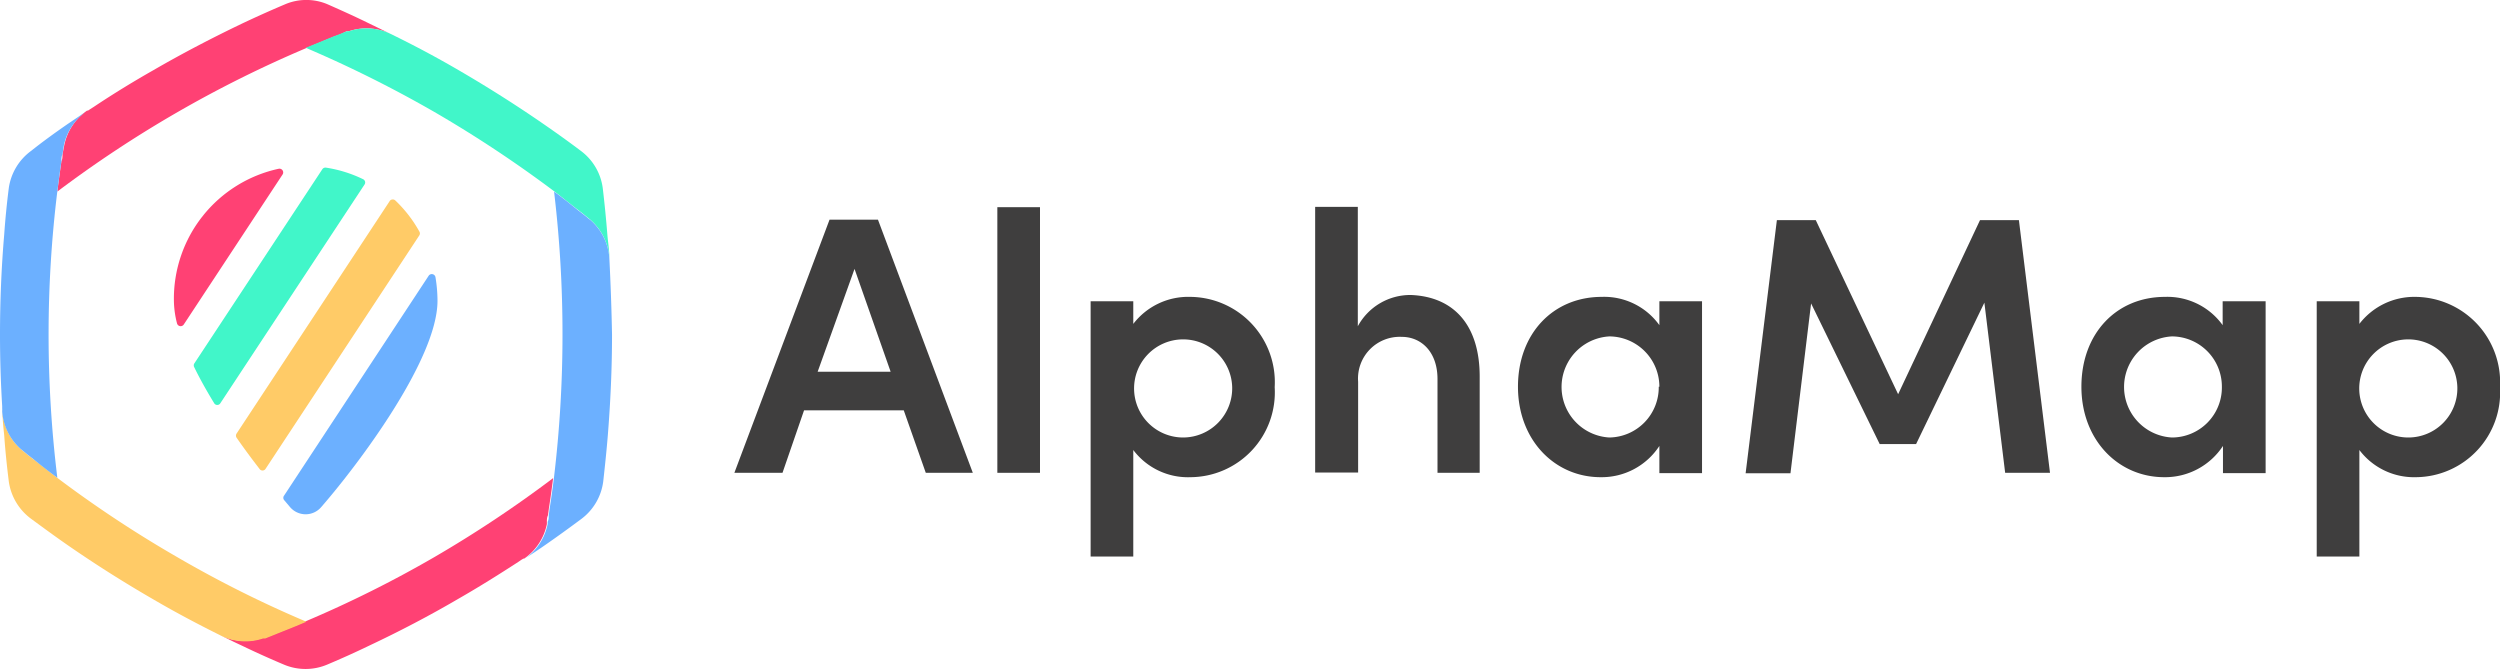
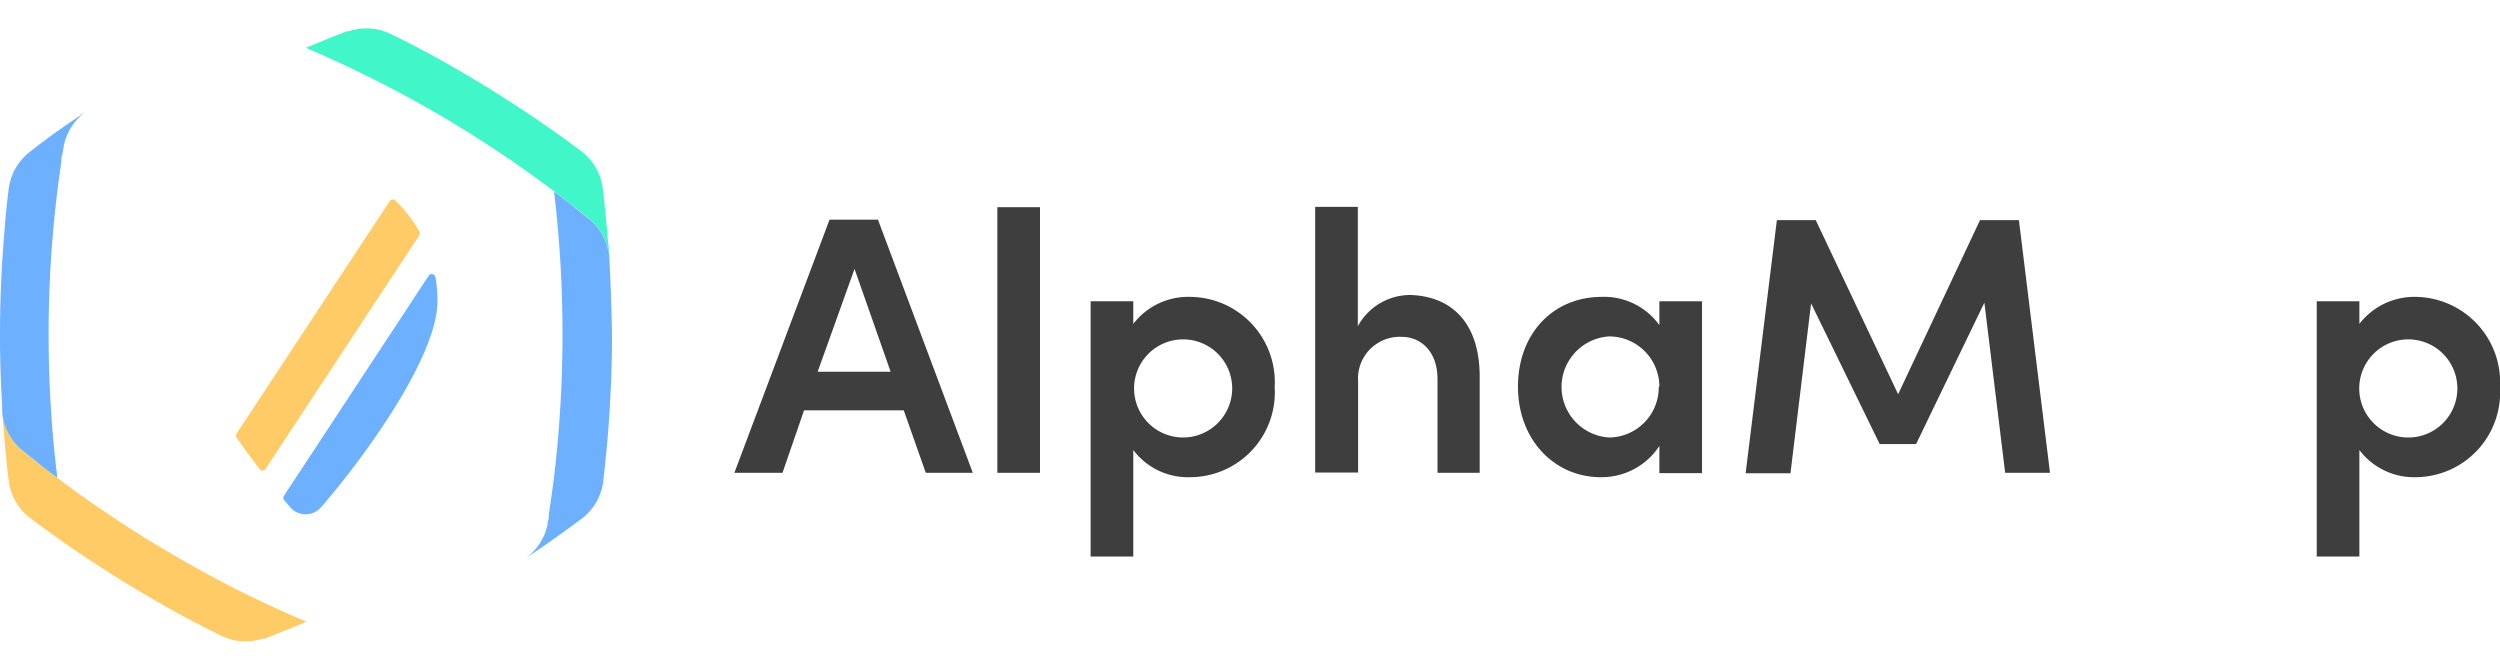
<svg xmlns="http://www.w3.org/2000/svg" viewBox="0 0 160 42.86">
  <defs>
    <style>.cls-1{fill:#ff4174;}.cls-2{fill:#ffcb67;}.cls-3{fill:#41f6c9;}.cls-4{fill:#6cb0ff;}.cls-5{fill:#3f3e3e;}</style>
  </defs>
  <g id="Layer_2" data-name="Layer 2">
    <g id="konstrukcja">
-       <path class="cls-1" d="M27.79,35.66a74,74,0,0,1-8.22,4.1c-.6.26-1.21.5-1.81.74l-.42.17-.4.16-.14,0a3.52,3.52,0,0,1-2.7-.18h0c.46.23.92.46,1.38.67.89.43,1.78.83,2.68,1.21a3.56,3.56,0,0,0,2.79,0c.9-.38,1.79-.78,2.68-1.21,1.93-.91,3.83-1.9,5.71-3,1.31-.75,2.57-1.54,3.82-2.35l.22-.15.12-.07.05,0A3.55,3.55,0,0,0,35,33.54l0-.14c0-.14,0-.28.07-.42l.06-.45c.1-.64.19-1.29.27-1.93A76.28,76.28,0,0,1,27.79,35.66Z" />
-       <path class="cls-1" d="M21.37,2.35l.43-.16L22.19,2l.14,0A3.54,3.54,0,0,1,25,2.17h0l-1.4-.68C22.75,1.07,21.86.67,21,.29a3.47,3.47,0,0,0-2.79,0c-.9.38-1.79.78-2.68,1.2-1.92.92-3.83,1.91-5.71,3Q7.83,5.62,6,6.84L5.75,7l-.12.08-.06,0A3.57,3.57,0,0,0,4.11,9.31L4,9.88c0,.15,0,.3-.07.45-.09.64-.18,1.28-.26,1.93A75.34,75.34,0,0,1,19.57,3.09Z" />
      <path class="cls-2" d="M.14,26v0Z" />
      <path class="cls-2" d="M11.35,35.66A75.16,75.16,0,0,1,3.69,30.6c-.52-.4-1-.79-1.54-1.2l-.36-.28-.33-.27-.11-.09A3.56,3.56,0,0,1,.16,26.37c0,.5.06,1,.11,1.5.07,1,.17,1.95.29,2.92A3.59,3.59,0,0,0,2,33.21c.79.58,1.58,1.16,2.39,1.72,1.75,1.21,3.57,2.36,5.44,3.44,1.42.83,2.86,1.59,4.31,2.31h0a3.52,3.52,0,0,0,2.7.18l.14,0,.4-.16.42-.17c.6-.24,1.21-.48,1.81-.74A73.18,73.18,0,0,1,11.35,35.66Z" />
      <path class="cls-3" d="M38.87,15c-.08-1-.18-2-.29-2.93a3.54,3.54,0,0,0-1.4-2.41c-.78-.59-1.58-1.16-2.39-1.72q-2.62-1.81-5.44-3.45Q27.22,3.25,25,2.17h0A3.54,3.54,0,0,0,22.33,2l-.14,0-.39.16-.43.16-1.8.74a77.69,77.69,0,0,1,8.22,4.1,78.13,78.13,0,0,1,7.66,5.07c.52.39,1,.79,1.54,1.2l.36.28.33.27.11.09A3.57,3.57,0,0,1,39,16.54h0C39,16,38.91,15.51,38.87,15Z" />
      <path class="cls-4" d="M2,9.65A3.57,3.57,0,0,0,.56,12.06C.44,13,.34,14,.27,15,.09,17.12,0,19.26,0,21.43,0,23,.05,24.5.14,26v.13a.86.86,0,0,1,0,.16s0,0,0,.06a3.56,3.56,0,0,0,1.19,2.39l.11.09.33.27.36.28c.5.41,1,.8,1.54,1.2a75.36,75.36,0,0,1,0-18.34c.08-.65.17-1.29.26-1.93,0-.15,0-.3.07-.45l.09-.57A3.57,3.57,0,0,1,5.57,7.1l-1.23.83C3.53,8.49,2.74,9.06,2,9.65Z" />
      <path class="cls-4" d="M39,16.54h0a3.57,3.57,0,0,0-1.19-2.44L37.68,14l-.33-.27L37,13.46c-.51-.41-1-.81-1.54-1.2A77.19,77.19,0,0,1,36,21.43a77.19,77.19,0,0,1-.55,9.17c-.08.64-.17,1.29-.27,1.93l-.06.45c0,.14,0,.28-.07.42l0,.14a3.55,3.55,0,0,1-1.46,2.22c.41-.28.83-.55,1.23-.83.81-.56,1.61-1.14,2.39-1.72a3.56,3.56,0,0,0,1.4-2.42c.11-1,.21-1.94.29-2.92.17-2.13.27-4.27.27-6.44C39.14,19.79,39.08,18.16,39,16.54Z" />
-       <path class="cls-3" d="M20.63,10.83l-8.2,12.44a.24.24,0,0,0,0,.23c.37.76.81,1.54,1.28,2.31a.23.23,0,0,0,.39,0l9.23-14a.23.23,0,0,0-.09-.34,8.29,8.29,0,0,0-2.37-.74A.24.24,0,0,0,20.63,10.83Z" />
      <path class="cls-2" d="M24.92,12.9,15.14,27.75a.24.24,0,0,0,0,.26c.49.71,1,1.39,1.47,2A.23.23,0,0,0,17,30l9.84-14.94a.23.23,0,0,0,0-.24,8.28,8.28,0,0,0-1.55-2A.24.24,0,0,0,24.92,12.9Z" />
-       <path class="cls-1" d="M11.13,19.25a6.07,6.07,0,0,0,.2,1.45.24.24,0,0,0,.43.07l6.33-9.61a.24.24,0,0,0-.25-.36A8.51,8.51,0,0,0,11.13,19.25Z" />
      <path class="cls-4" d="M18.18,31.72a.23.23,0,0,0,0,.28l.38.45a1.31,1.31,0,0,0,2,0C22.92,29.74,28,23,28,19.25a9.32,9.32,0,0,0-.13-1.51.24.24,0,0,0-.43-.1Z" />
      <path class="cls-5" d="M59.25,30.26l-1.41-4H51.46l-1.38,4H47l6.09-16.2h3.1l6.07,16.2Zm-6.92-6.47H57l-2.31-6.58Z" />
      <path class="cls-5" d="M63.83,30.26v-17h2.73v17Z" />
      <path class="cls-5" d="M81.58,24.78a5.43,5.43,0,0,1-5.38,5.76,4.38,4.38,0,0,1-3.67-1.74v6.82H69.8V19.28h2.73v1.45A4.43,4.43,0,0,1,76.18,19,5.46,5.46,0,0,1,81.58,24.78Zm-2.72,0A3.14,3.14,0,1,0,75.75,28,3.15,3.15,0,0,0,78.86,24.78Z" />
      <path class="cls-5" d="M94.7,24.1v6.16H92v-6c0-1.76-1.06-2.7-2.28-2.7a2.67,2.67,0,0,0-2.8,2.87v5.81H84.17v-17H86.9v7.64a3.82,3.82,0,0,1,3.41-2C93.13,19,94.7,20.9,94.7,24.1Z" />
      <path class="cls-5" d="M106.2,19.28h2.73v11H106.2V28.54a4.41,4.41,0,0,1-3.76,2c-2.94,0-5.29-2.38-5.29-5.79S99.41,19,102.51,19a4.35,4.35,0,0,1,3.69,1.81Zm0,5.47A3.22,3.22,0,0,0,103,21.53,3.24,3.24,0,0,0,103,28,3.21,3.21,0,0,0,106.16,24.75Z" />
      <path class="cls-5" d="M131.2,30.26h-2.87L127,19.37l-4.37,9.05h-2.33l-4.39-9-1.32,10.87h-2.87l2-16.2h2.49l5.27,11.14,5.24-11.14h2.49Z" />
-       <path class="cls-5" d="M142.25,19.28H145v11h-2.73V28.54a4.43,4.43,0,0,1-3.76,2c-2.94,0-5.3-2.38-5.3-5.79S135.45,19,138.56,19a4.36,4.36,0,0,1,3.69,1.81Zm-.05,5.47A3.21,3.21,0,0,0,139,21.53a3.24,3.24,0,0,0,0,6.47A3.2,3.2,0,0,0,142.2,24.75Z" />
      <path class="cls-5" d="M160,24.78a5.43,5.43,0,0,1-5.38,5.76A4.38,4.38,0,0,1,151,28.8v6.82h-2.73V19.28H151v1.45A4.43,4.43,0,0,1,154.59,19,5.47,5.47,0,0,1,160,24.78Zm-2.73,0a3.14,3.14,0,1,0-3.1,3.22A3.14,3.14,0,0,0,157.27,24.78Z" />
    </g>
  </g>
</svg>